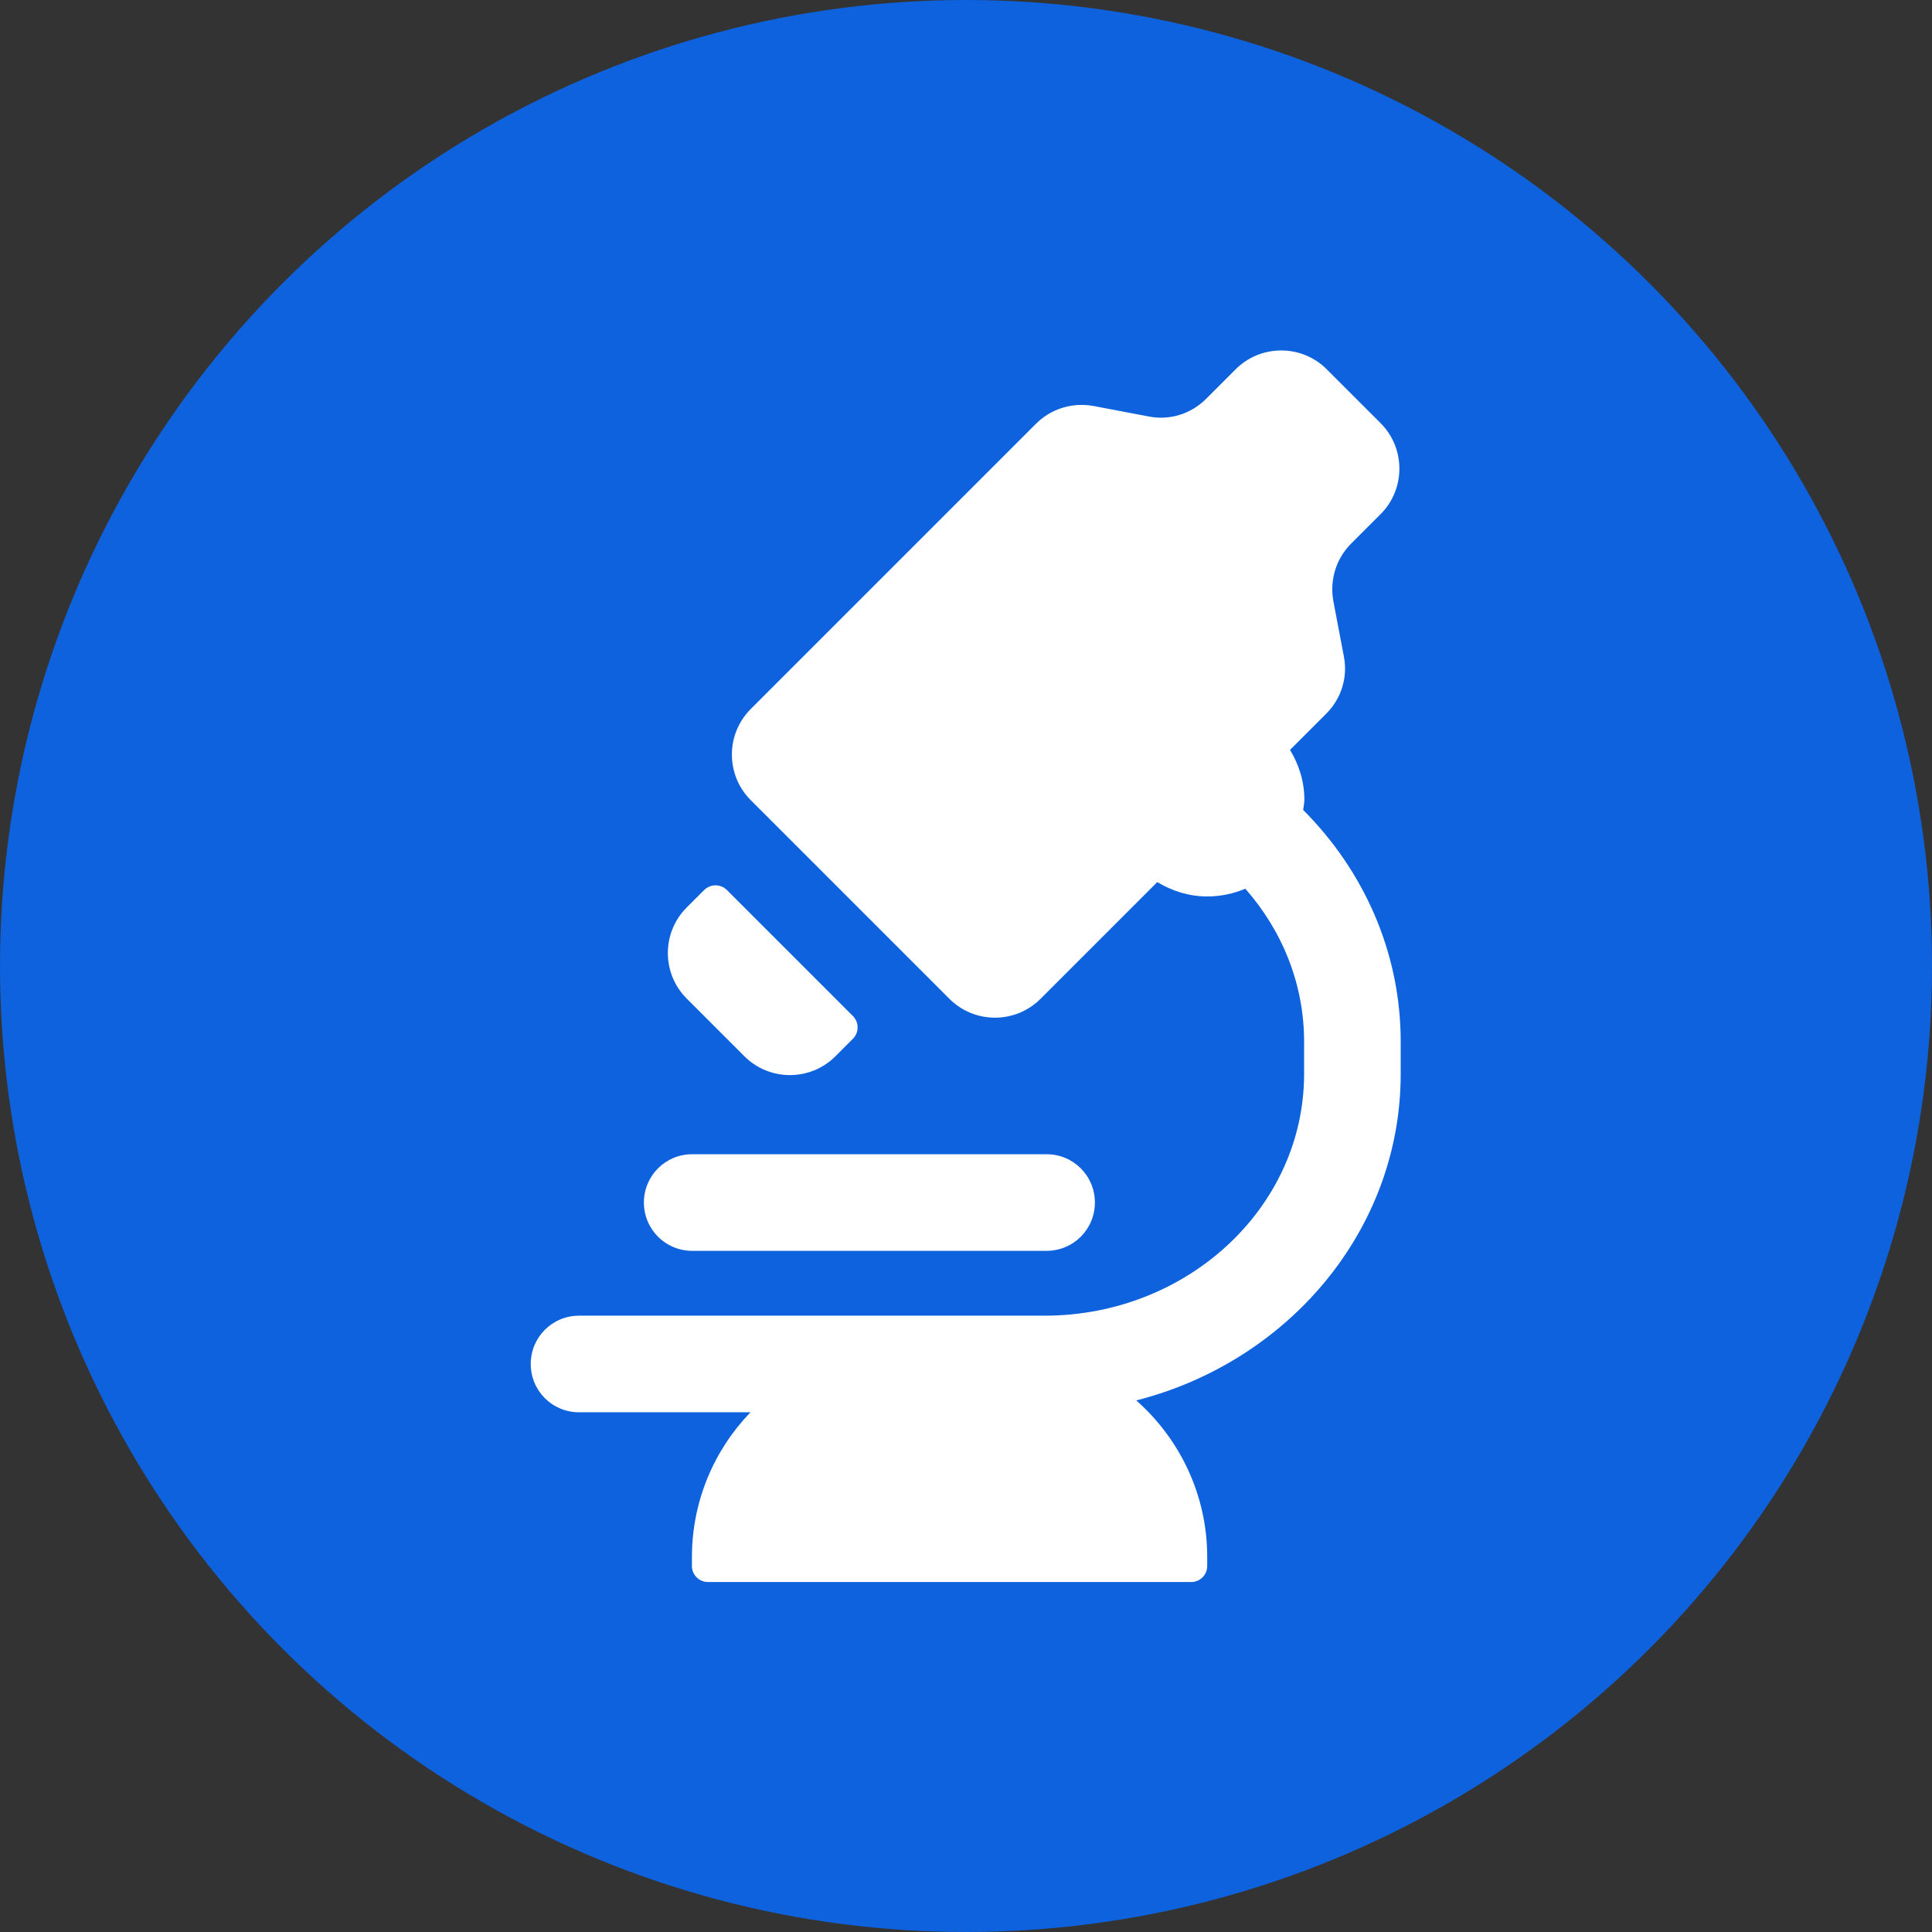
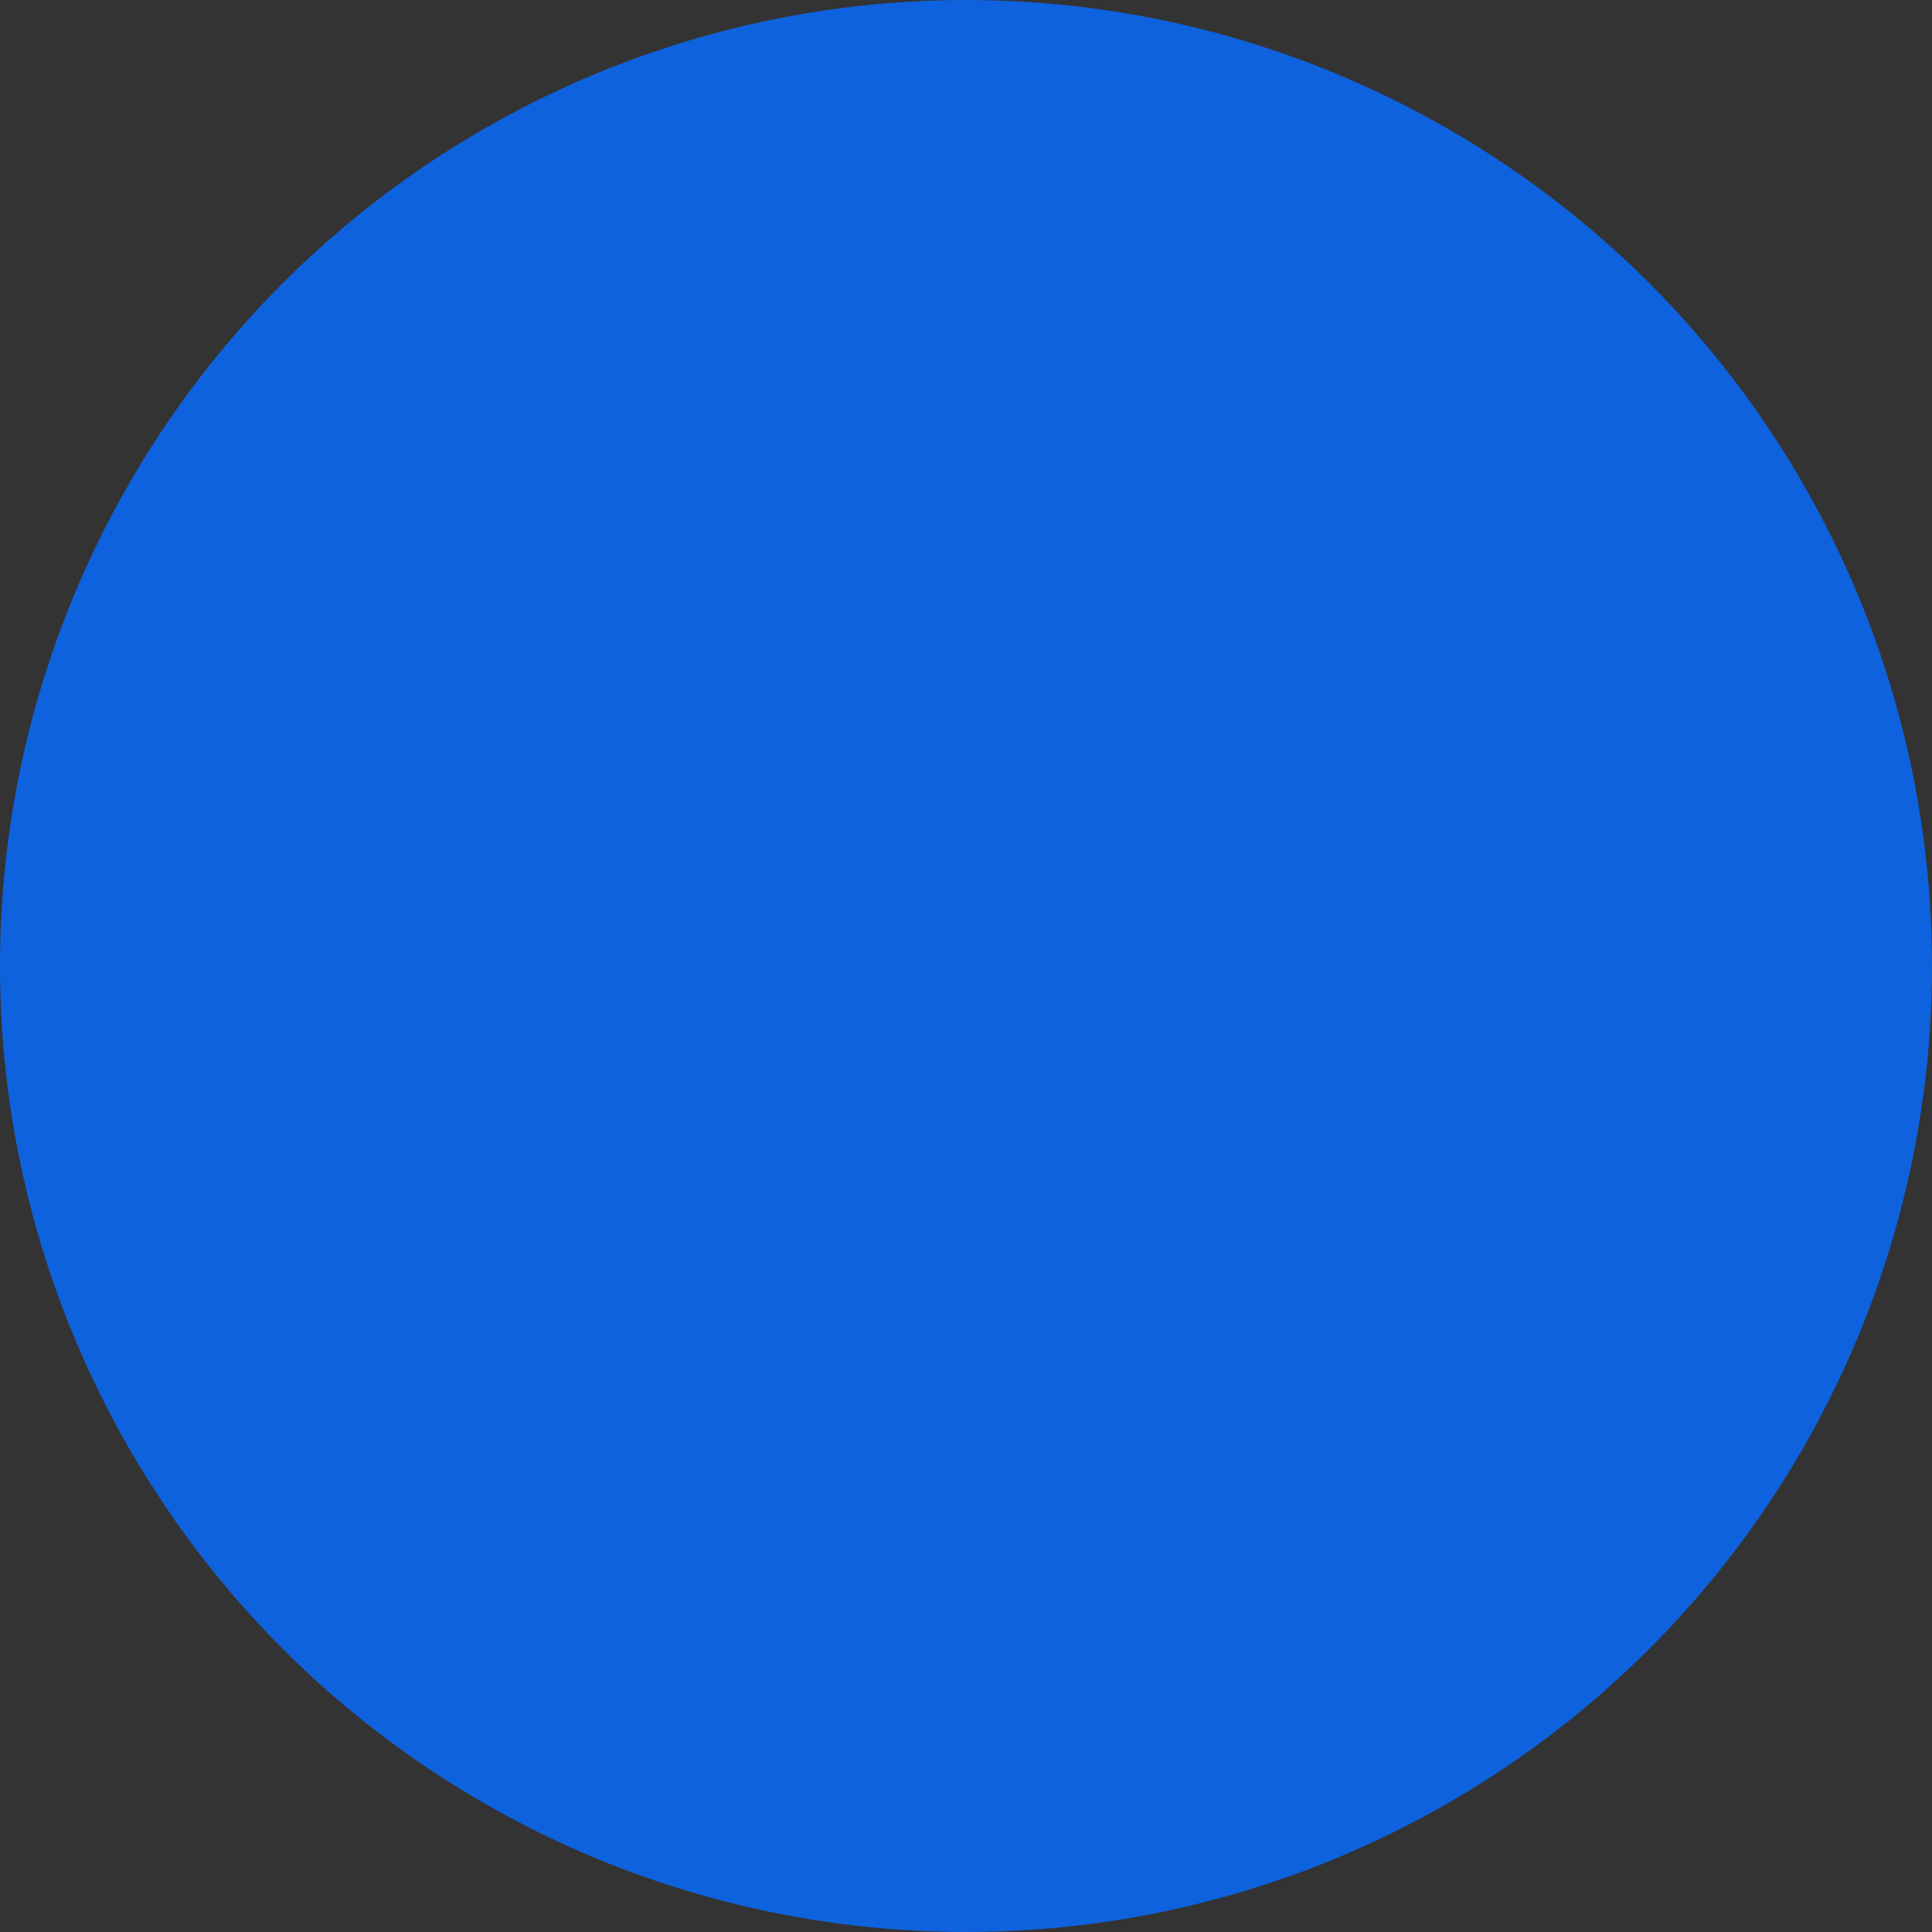
<svg xmlns="http://www.w3.org/2000/svg" id="_レイヤー_2" viewBox="0 0 70 70">
  <rect x="0" y="0" width="70" height="70" fill="#333333" stroke="none" />
  <defs>
    <style>.cls-1{fill:#fff;}.cls-2{fill:#0e62dd;}</style>
  </defs>
  <g id="_レイヤー_3">
    <circle class="cls-2" cx="35" cy="35" r="35" />
    <g>
-       <path class="cls-1" d="m47.22,29.33c.01-.12.04-.23.04-.35,0-.67-.2-1.28-.52-1.81l1.31-1.31c.55-.55.79-1.32.64-2.08l-.38-2c-.14-.76.1-1.54.64-2.08l1.07-1.07c.91-.91.91-2.39,0-3.3l-1.95-1.95c-.91-.91-2.39-.91-3.3,0l-1.07,1.07c-.55.55-1.32.79-2.08.64l-2-.38c-.76-.14-1.54.1-2.08.64l-10.34,10.34c-.91.91-.91,2.39,0,3.3l7.2,7.2c.91.91,2.39.91,3.3,0l4.23-4.23c.53.32,1.15.52,1.81.52.49,0,.95-.1,1.38-.28,1.33,1.51,2.13,3.44,2.13,5.54v1.17c0,4.83-4.22,8.76-9.41,8.76h-16.86c-.97,0-1.75.78-1.75,1.75s.78,1.75,1.75,1.75h6.21c-1.31,1.36-2.12,3.21-2.12,5.25v.32c0,.32.26.58.58.58h17.51c.32,0,.58-.26.58-.58v-.32c0-2.27-1-4.29-2.57-5.68,5.5-1.4,9.58-6.17,9.58-11.83v-1.17c0-3.25-1.35-6.21-3.54-8.4Z" />
-       <path class="cls-1" d="m26.97,38.27c.91.91,2.39.91,3.3,0l.63-.63c.23-.23.23-.6,0-.83l-4.56-4.56c-.23-.23-.6-.23-.83,0l-.63.63c-.91.91-.91,2.39,0,3.3l2.08,2.08Zm10.95,3.55h-12.84c-.97,0-1.75.78-1.75,1.75s.78,1.75,1.75,1.75h12.84c.97,0,1.75-.78,1.75-1.75s-.78-1.75-1.75-1.75Z" />
-     </g>
+       </g>
  </g>
</svg>